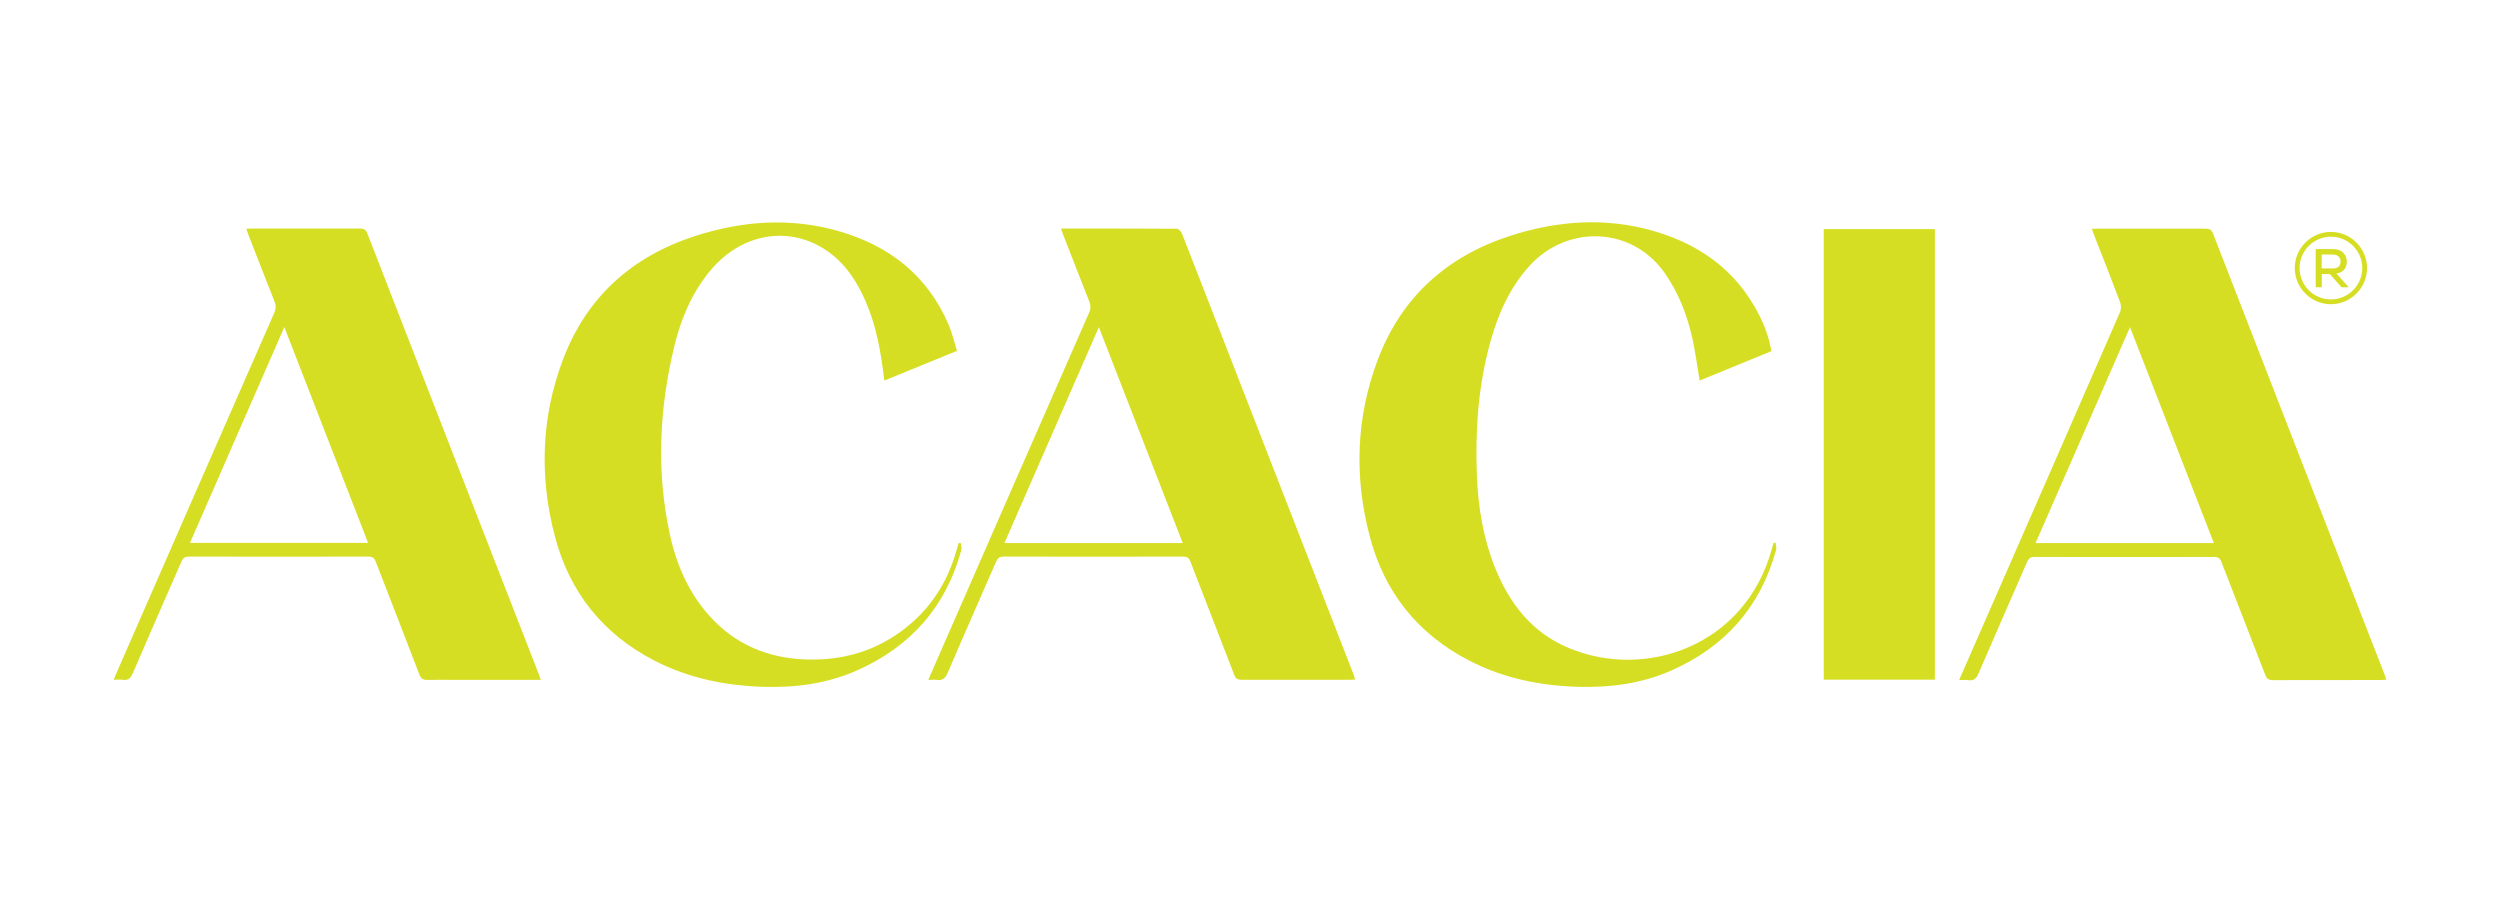
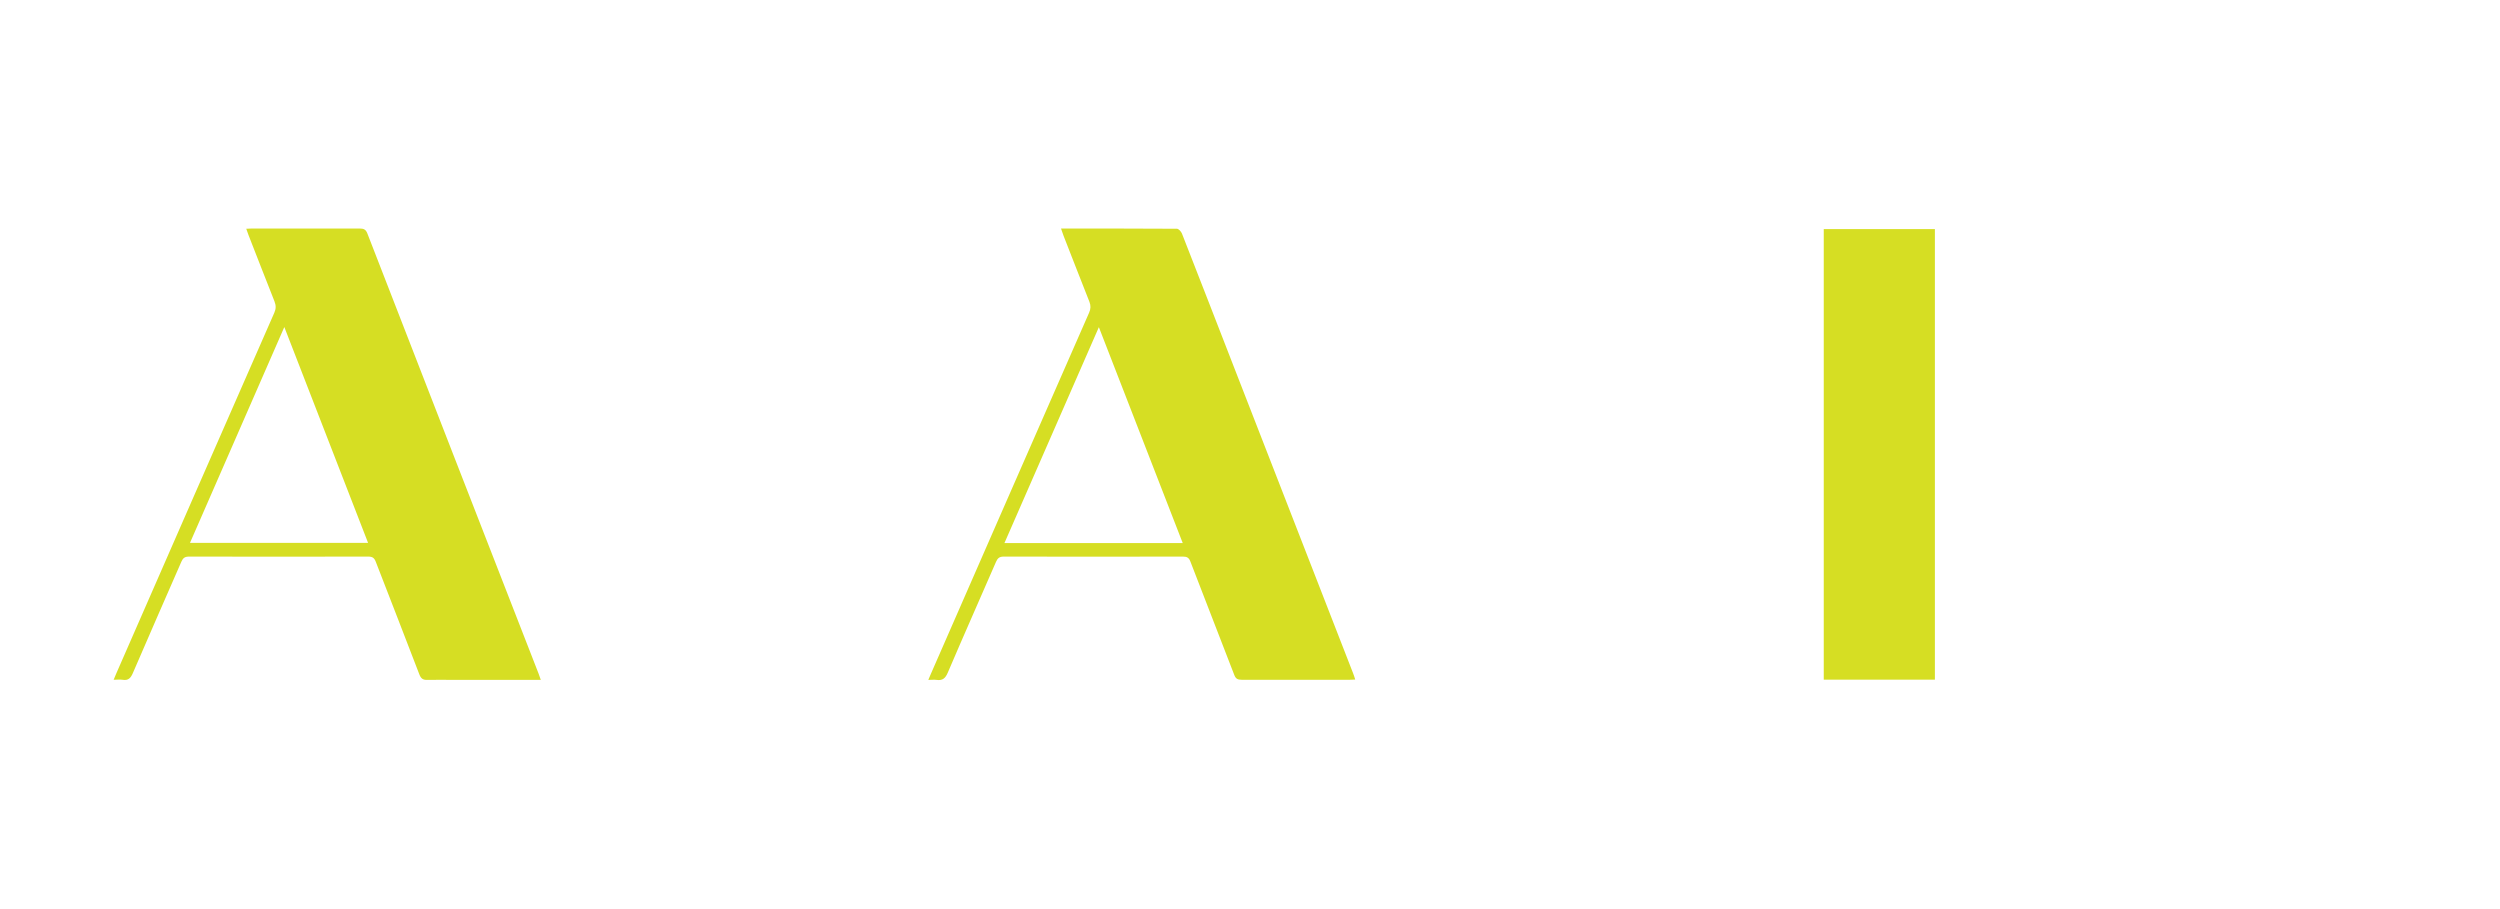
<svg xmlns="http://www.w3.org/2000/svg" id="Layer_1" version="1.1" viewBox="0 0 220 80">
  <defs>
    <style>
      .st0 {
        fill: #d6de23;
      }
    </style>
  </defs>
  <g>
    <path class="st0" d="M47.59,59.83h-7.61c-.78,0-1.56-.02-2.34,0-.39.02-.59-.09-.74-.49-1.26-3.31-2.56-6.6-3.83-9.9-.13-.34-.29-.46-.66-.46-5.26.01-10.52.01-15.78,0-.37,0-.53.13-.67.45-1.42,3.26-2.86,6.52-4.26,9.78-.19.45-.4.7-.92.61-.23-.04-.47,0-.78,0,.09-.22.16-.39.23-.55,4.63-10.58,9.26-21.17,13.91-31.75.16-.36.15-.65.01-1.01-.77-1.94-1.52-3.88-2.28-5.82-.07-.17-.12-.35-.2-.56.18,0,.33-.02.47-.02,3.17,0,6.35,0,9.52,0,.35,0,.53.08.67.44,5.01,12.92,10.04,25.83,15.07,38.74.06.16.11.32.19.54ZM25.02,28.78c-2.8,6.42-5.55,12.69-8.3,18.99h15.67c-2.45-6.32-4.89-12.58-7.37-18.99Z" />
    <path class="st0" d="M93.36,20.11c3.46,0,6.83,0,10.21.02.15,0,.37.25.44.42,1.59,4.05,3.16,8.11,4.74,12.17,3.44,8.84,6.88,17.68,10.32,26.52.07.17.12.35.19.56-.18,0-.33.02-.47.02-3.17,0-6.35,0-9.52,0-.36,0-.53-.09-.66-.44-1.27-3.32-2.58-6.63-3.85-9.95-.13-.35-.3-.45-.66-.45-5.26.01-10.52.01-15.78,0-.37,0-.53.14-.67.46-1.41,3.25-2.85,6.48-4.24,9.74-.21.5-.46.73-.99.65-.21-.03-.43,0-.73,0,.1-.23.16-.39.24-.56,4.63-10.58,9.26-21.17,13.91-31.75.15-.34.16-.62.03-.96-.77-1.94-1.52-3.88-2.28-5.82-.07-.19-.13-.38-.22-.63ZM88.4,47.79h15.68c-2.45-6.32-4.89-12.59-7.38-19-2.8,6.4-5.54,12.67-8.31,19Z" />
-     <path class="st0" d="M172.41,59.83c.95-2.16,1.85-4.22,2.75-6.28,3.81-8.69,7.61-17.38,11.4-26.08.11-.26.11-.63,0-.9-.73-1.95-1.5-3.89-2.26-5.83-.07-.19-.14-.38-.22-.6.19,0,.33-.02.48-.02,3.17,0,6.35,0,9.52,0,.35,0,.53.09.67.44,5.01,12.92,10.04,25.83,15.07,38.74.06.16.11.32.18.51-.18.01-.33.03-.47.03-3.17,0-6.35,0-9.52.01-.4,0-.55-.14-.68-.49-1.27-3.3-2.57-6.6-3.84-9.9-.13-.34-.3-.45-.66-.45-5.26.01-10.52.01-15.78,0-.37,0-.53.13-.67.45-1.42,3.26-2.86,6.52-4.26,9.78-.19.45-.4.7-.92.61-.23-.04-.47,0-.79,0ZM179.14,47.79h15.68c-2.45-6.32-4.89-12.59-7.38-19-2.8,6.4-5.54,12.67-8.31,19Z" />
-     <path class="st0" d="M84.23,30.87c-2.18.89-4.26,1.75-6.41,2.62-.09-.69-.17-1.34-.27-1.98-.37-2.34-1-4.6-2.23-6.66-3.01-5.07-9.22-5.51-12.92-.91-1.6,1.98-2.54,4.28-3.11,6.73-1.27,5.38-1.53,10.8-.37,16.24.61,2.86,1.76,5.49,3.83,7.63,2.44,2.52,5.48,3.54,8.92,3.5,2.81-.03,5.38-.83,7.65-2.5,2.46-1.8,4.04-4.21,4.86-7.13.06-.21.12-.42.18-.62.06,0,.12,0,.18-.01.02.2.11.42.06.61-1.36,5.01-4.47,8.52-9.19,10.61-2.62,1.16-5.4,1.53-8.25,1.44-3.34-.1-6.56-.76-9.56-2.3-4.56-2.35-7.49-6.04-8.78-10.97-1.36-5.22-1.2-10.43.71-15.5,2.08-5.52,6.07-9.1,11.64-10.9,4.15-1.34,8.39-1.65,12.63-.43,4.47,1.28,7.85,3.92,9.7,8.29.3.71.47,1.47.72,2.26Z" />
-     <path class="st0" d="M156.25,47.77c.02.2.1.42.05.61-1.37,5.02-4.49,8.54-9.23,10.63-2.61,1.15-5.37,1.51-8.2,1.43-3.34-.1-6.56-.75-9.56-2.3-4.56-2.35-7.49-6.03-8.78-10.97-1.37-5.22-1.2-10.43.71-15.5,2.08-5.52,6.07-9.1,11.64-10.91,4.16-1.35,8.42-1.66,12.68-.42,4.44,1.29,7.8,3.93,9.66,8.27.17.4.3.83.43,1.25.1.32.15.66.24,1.04-2.12.87-4.22,1.73-6.32,2.59-.21-1.24-.37-2.44-.62-3.61-.45-2.08-1.2-4.05-2.43-5.82-2.93-4.19-8.63-4.27-11.9-.69-1.77,1.94-2.79,4.27-3.48,6.76-1.06,3.85-1.33,7.78-1.17,11.75.11,2.76.55,5.46,1.58,8.04,1.28,3.19,3.27,5.77,6.52,7.11,6.84,2.84,15.45-.26,17.81-8.57.06-.23.13-.45.19-.68.07,0,.14-.01.2-.02Z" />
    <path class="st0" d="M170.27,59.81h-9.78V20.16h9.78v39.65Z" />
  </g>
  <g>
-     <path class="st0" d="M206.62,25.18l.06.1h-.63l-1.02-1.16h-.71v1.16h-.54v-3.36c.17,0,.43,0,.78,0,.35,0,.61,0,.78,0,.37,0,.66.11.87.32.21.22.31.47.31.78,0,.27-.07.5-.22.69-.15.19-.38.31-.69.36l1,1.12ZM205.34,22.4h-1.03v1.22h1.02c.21,0,.37-.06.48-.17s.16-.26.16-.43-.05-.31-.16-.43-.27-.18-.48-.18Z" />
-     <path class="st0" d="M205.12,26.77c-1.75,0-3.18-1.43-3.18-3.18s1.43-3.18,3.18-3.18,3.18,1.43,3.18,3.18-1.43,3.18-3.18,3.18ZM205.12,20.83c-1.52,0-2.76,1.24-2.76,2.76s1.24,2.76,2.76,2.76,2.76-1.24,2.76-2.76-1.24-2.76-2.76-2.76Z" />
-   </g>
+     </g>
</svg>